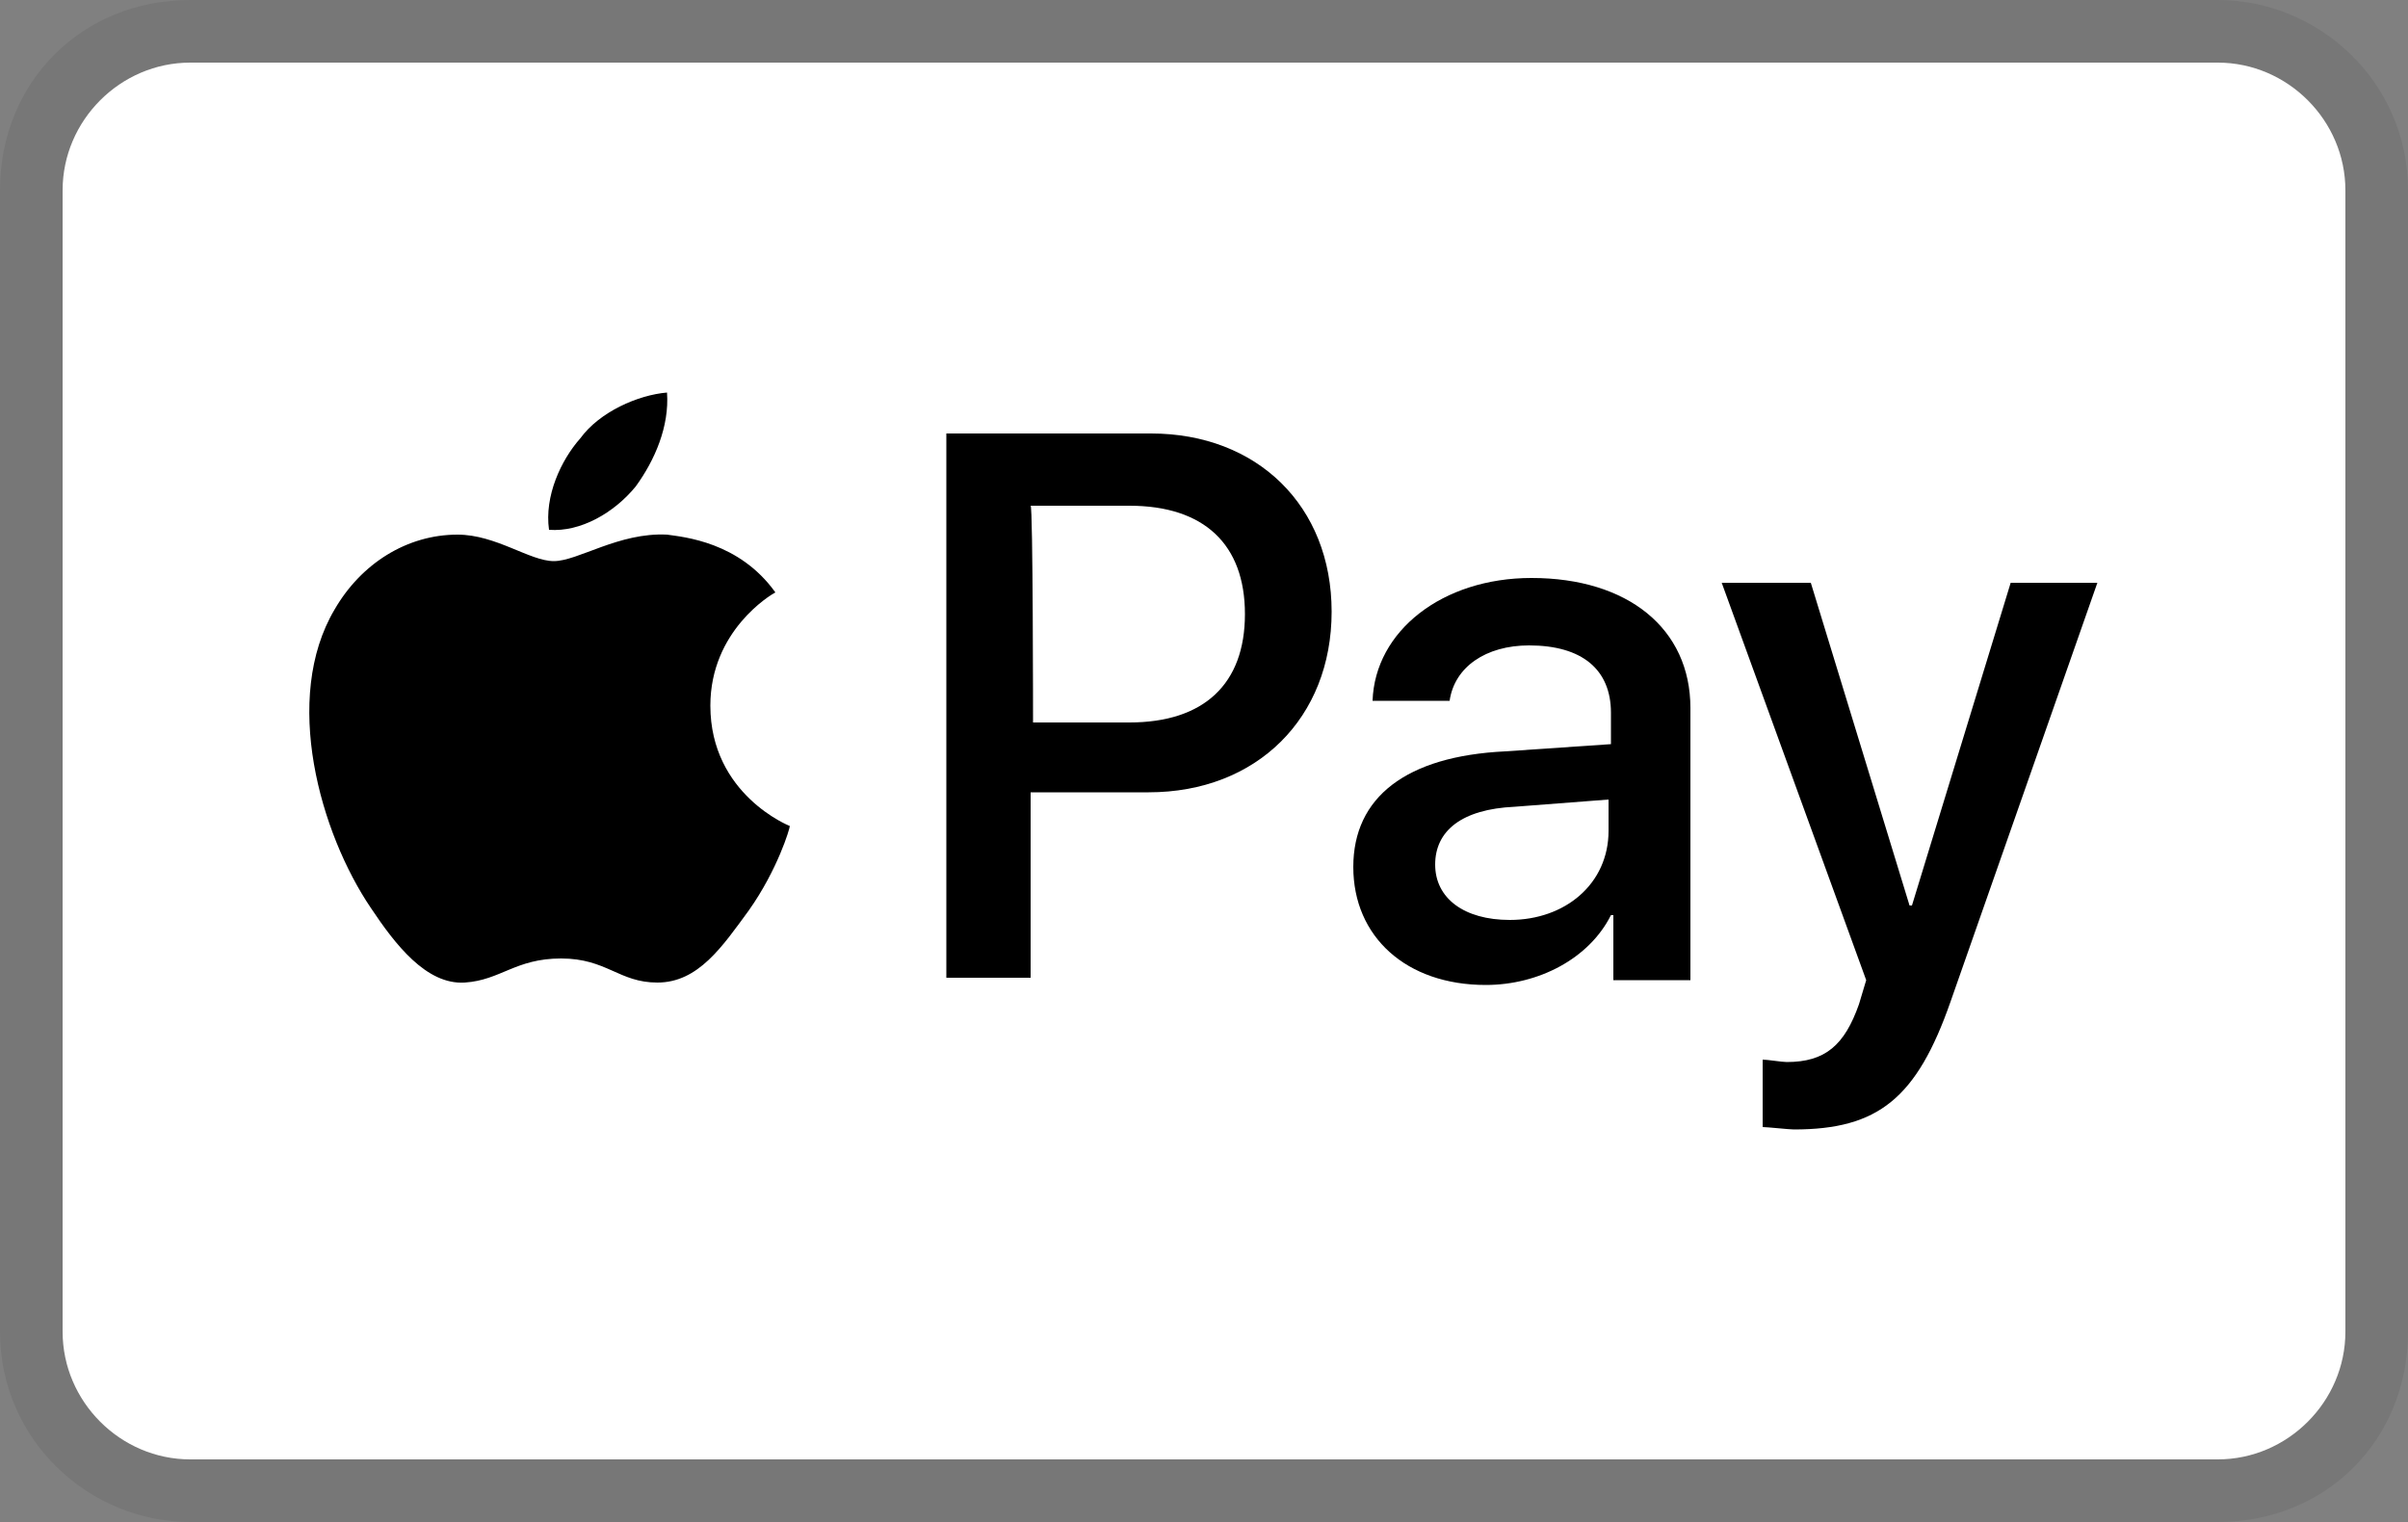
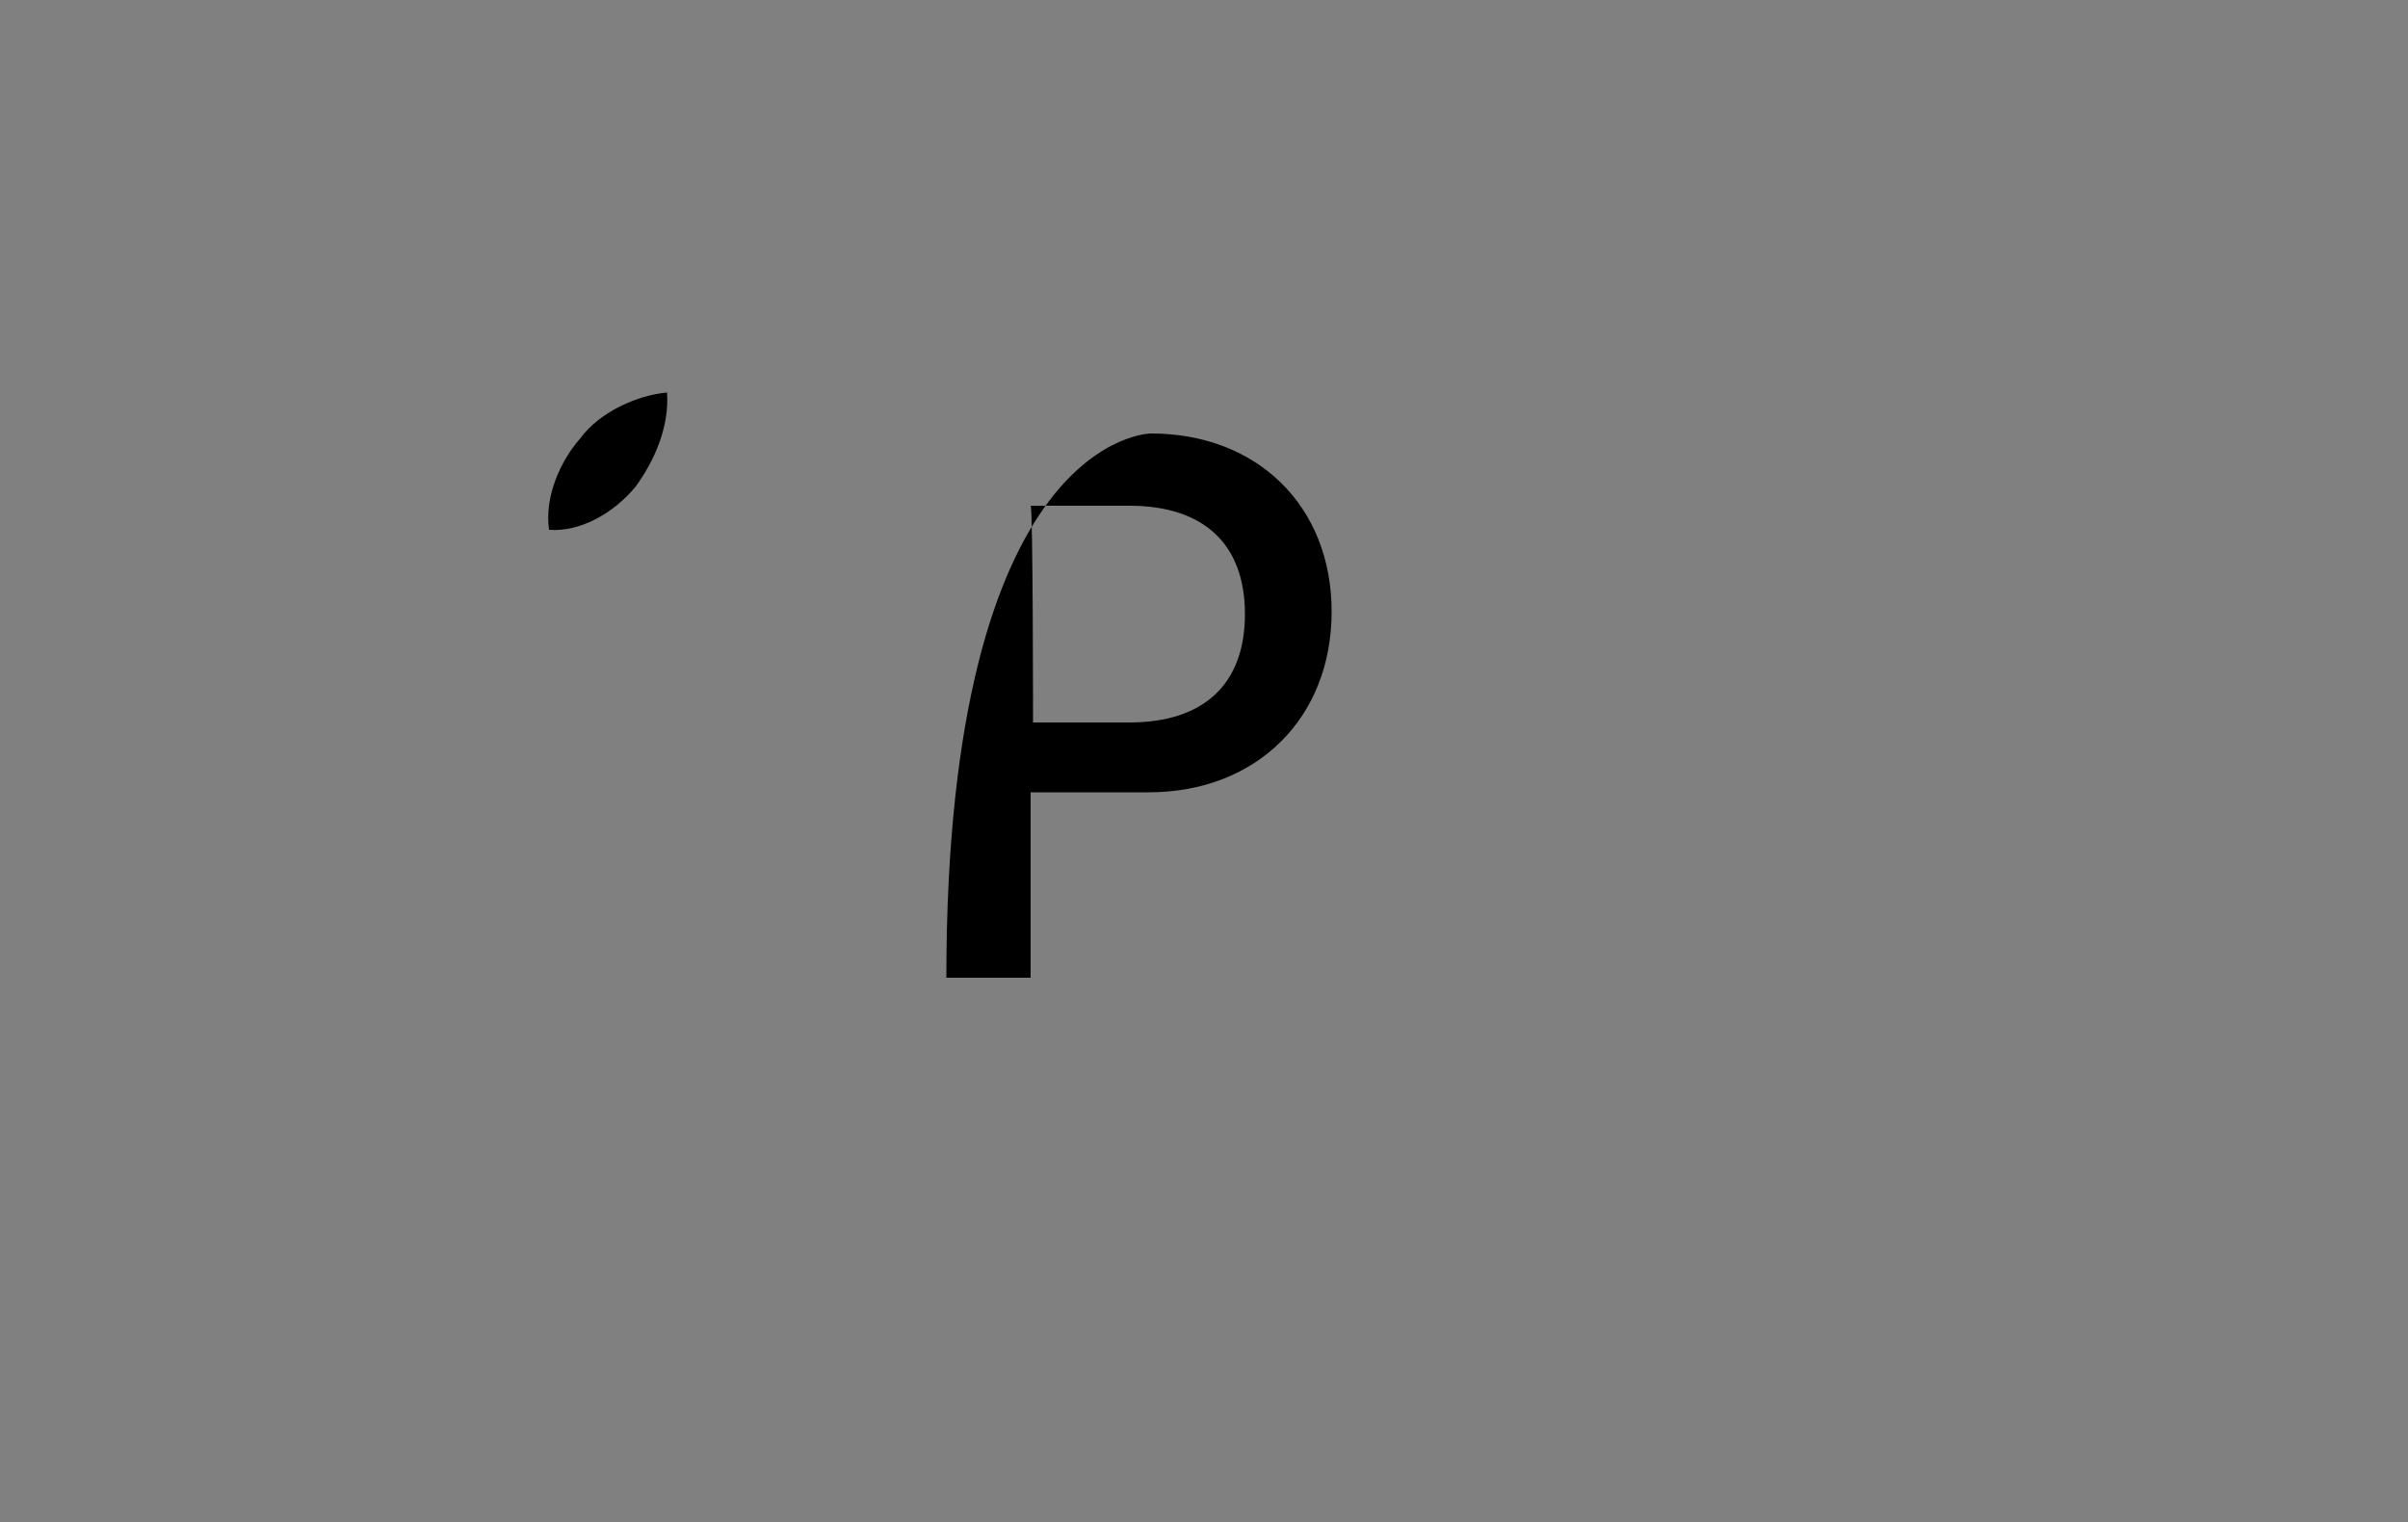
<svg xmlns="http://www.w3.org/2000/svg" id="图层_1" x="0px" y="0px" width="100px" height="63.2px" viewBox="0 0 100 63.2" style="enable-background:new 0 0 100 63.2;" xml:space="preserve">
  <rect x="0" y="0" width="100" height="63.2" fill="#808080" stroke="none" />
  <g>
    <g>
-       <path style="opacity:7.000000e-02;enable-background:new ;" d="M92.1,0H7.9C3.4,0,0,3.4,0,7.9v47.4c0,4.5,3.7,7.9,7.9,7.9h84.2 c4.5,0,7.9-3.4,7.9-7.9V7.9C100,3.4,96.3,0,92.1,0z" />
-       <path style="fill:#FFFFFF;" d="M92.1,2.6c2.9,0,5.3,2.4,5.3,5.3v47.4c0,2.9-2.4,5.3-5.3,5.3H7.9c-2.9,0-5.3-2.4-5.3-5.3V7.9 C2.6,5,5,2.6,7.9,2.6H92.1" />
-     </g>
+       </g>
    <g>
      <g>
        <path d="M26.4,20.2c0.8-1.1,1.4-2.5,1.3-3.9c-1.2,0.1-2.8,0.8-3.6,1.9c-0.8,0.9-1.5,2.4-1.3,3.8C24.1,22.1,25.5,21.3,26.4,20.2" />
-         <path d="M27.7,22.2c-2-0.1-3.7,1.1-4.7,1.1c-1,0-2.4-1.1-4-1.1c-2.1,0-4,1.2-5.1,3.1c-2.2,3.7-0.6,9.3,1.5,12.4 c1,1.5,2.3,3.2,3.9,3.1c1.5-0.1,2.1-1,4-1c1.9,0,2.4,1,4,1c1.7,0,2.7-1.5,3.8-3c1.2-1.7,1.7-3.4,1.7-3.5c0,0-3.3-1.3-3.3-5 c0-3.1,2.5-4.6,2.7-4.7C30.7,22.5,28.4,22.3,27.7,22.2" />
      </g>
      <g>
-         <path d="M47.8,18c4.4,0,7.5,3,7.5,7.4c0,4.4-3.1,7.5-7.6,7.5h-4.9v7.7h-3.5V18C39.3,18,47.8,18,47.8,18z M42.9,30h4 c3.1,0,4.8-1.6,4.8-4.5c0-2.9-1.7-4.5-4.8-4.5h-4.1C42.9,21,42.9,30,42.9,30z" />
-         <path d="M56.2,36c0-2.9,2.2-4.6,6.3-4.8l4.4-0.3v-1.3c0-1.8-1.2-2.8-3.4-2.8c-1.8,0-3.1,0.9-3.3,2.3H57c0.1-2.9,2.9-5.1,6.6-5.1 c4,0,6.6,2.1,6.6,5.4v11.3H67V38h-0.1c-0.9,1.8-3,2.9-5.2,2.9C58.4,40.9,56.2,38.9,56.2,36z M66.8,34.5v-1.3l-3.9,0.3 c-2.2,0.1-3.3,1-3.3,2.4c0,1.4,1.2,2.3,3.1,2.3C65,38.2,66.8,36.7,66.8,34.5z" />
-         <path d="M73.2,46.8V44c0.2,0,0.8,0.1,1,0.1c1.6,0,2.4-0.7,3-2.4l0.3-1l-6-16.5h3.7l4.1,13.4h0.1l4.1-13.4h3.6L81,41.6 c-1.4,4-3,5.3-6.5,5.3C74.3,46.9,73.4,46.8,73.2,46.8z" />
+         <path d="M47.8,18c4.4,0,7.5,3,7.5,7.4c0,4.4-3.1,7.5-7.6,7.5h-4.9v7.7h-3.5C39.3,18,47.8,18,47.8,18z M42.9,30h4 c3.1,0,4.8-1.6,4.8-4.5c0-2.9-1.7-4.5-4.8-4.5h-4.1C42.9,21,42.9,30,42.9,30z" />
      </g>
    </g>
  </g>
</svg>